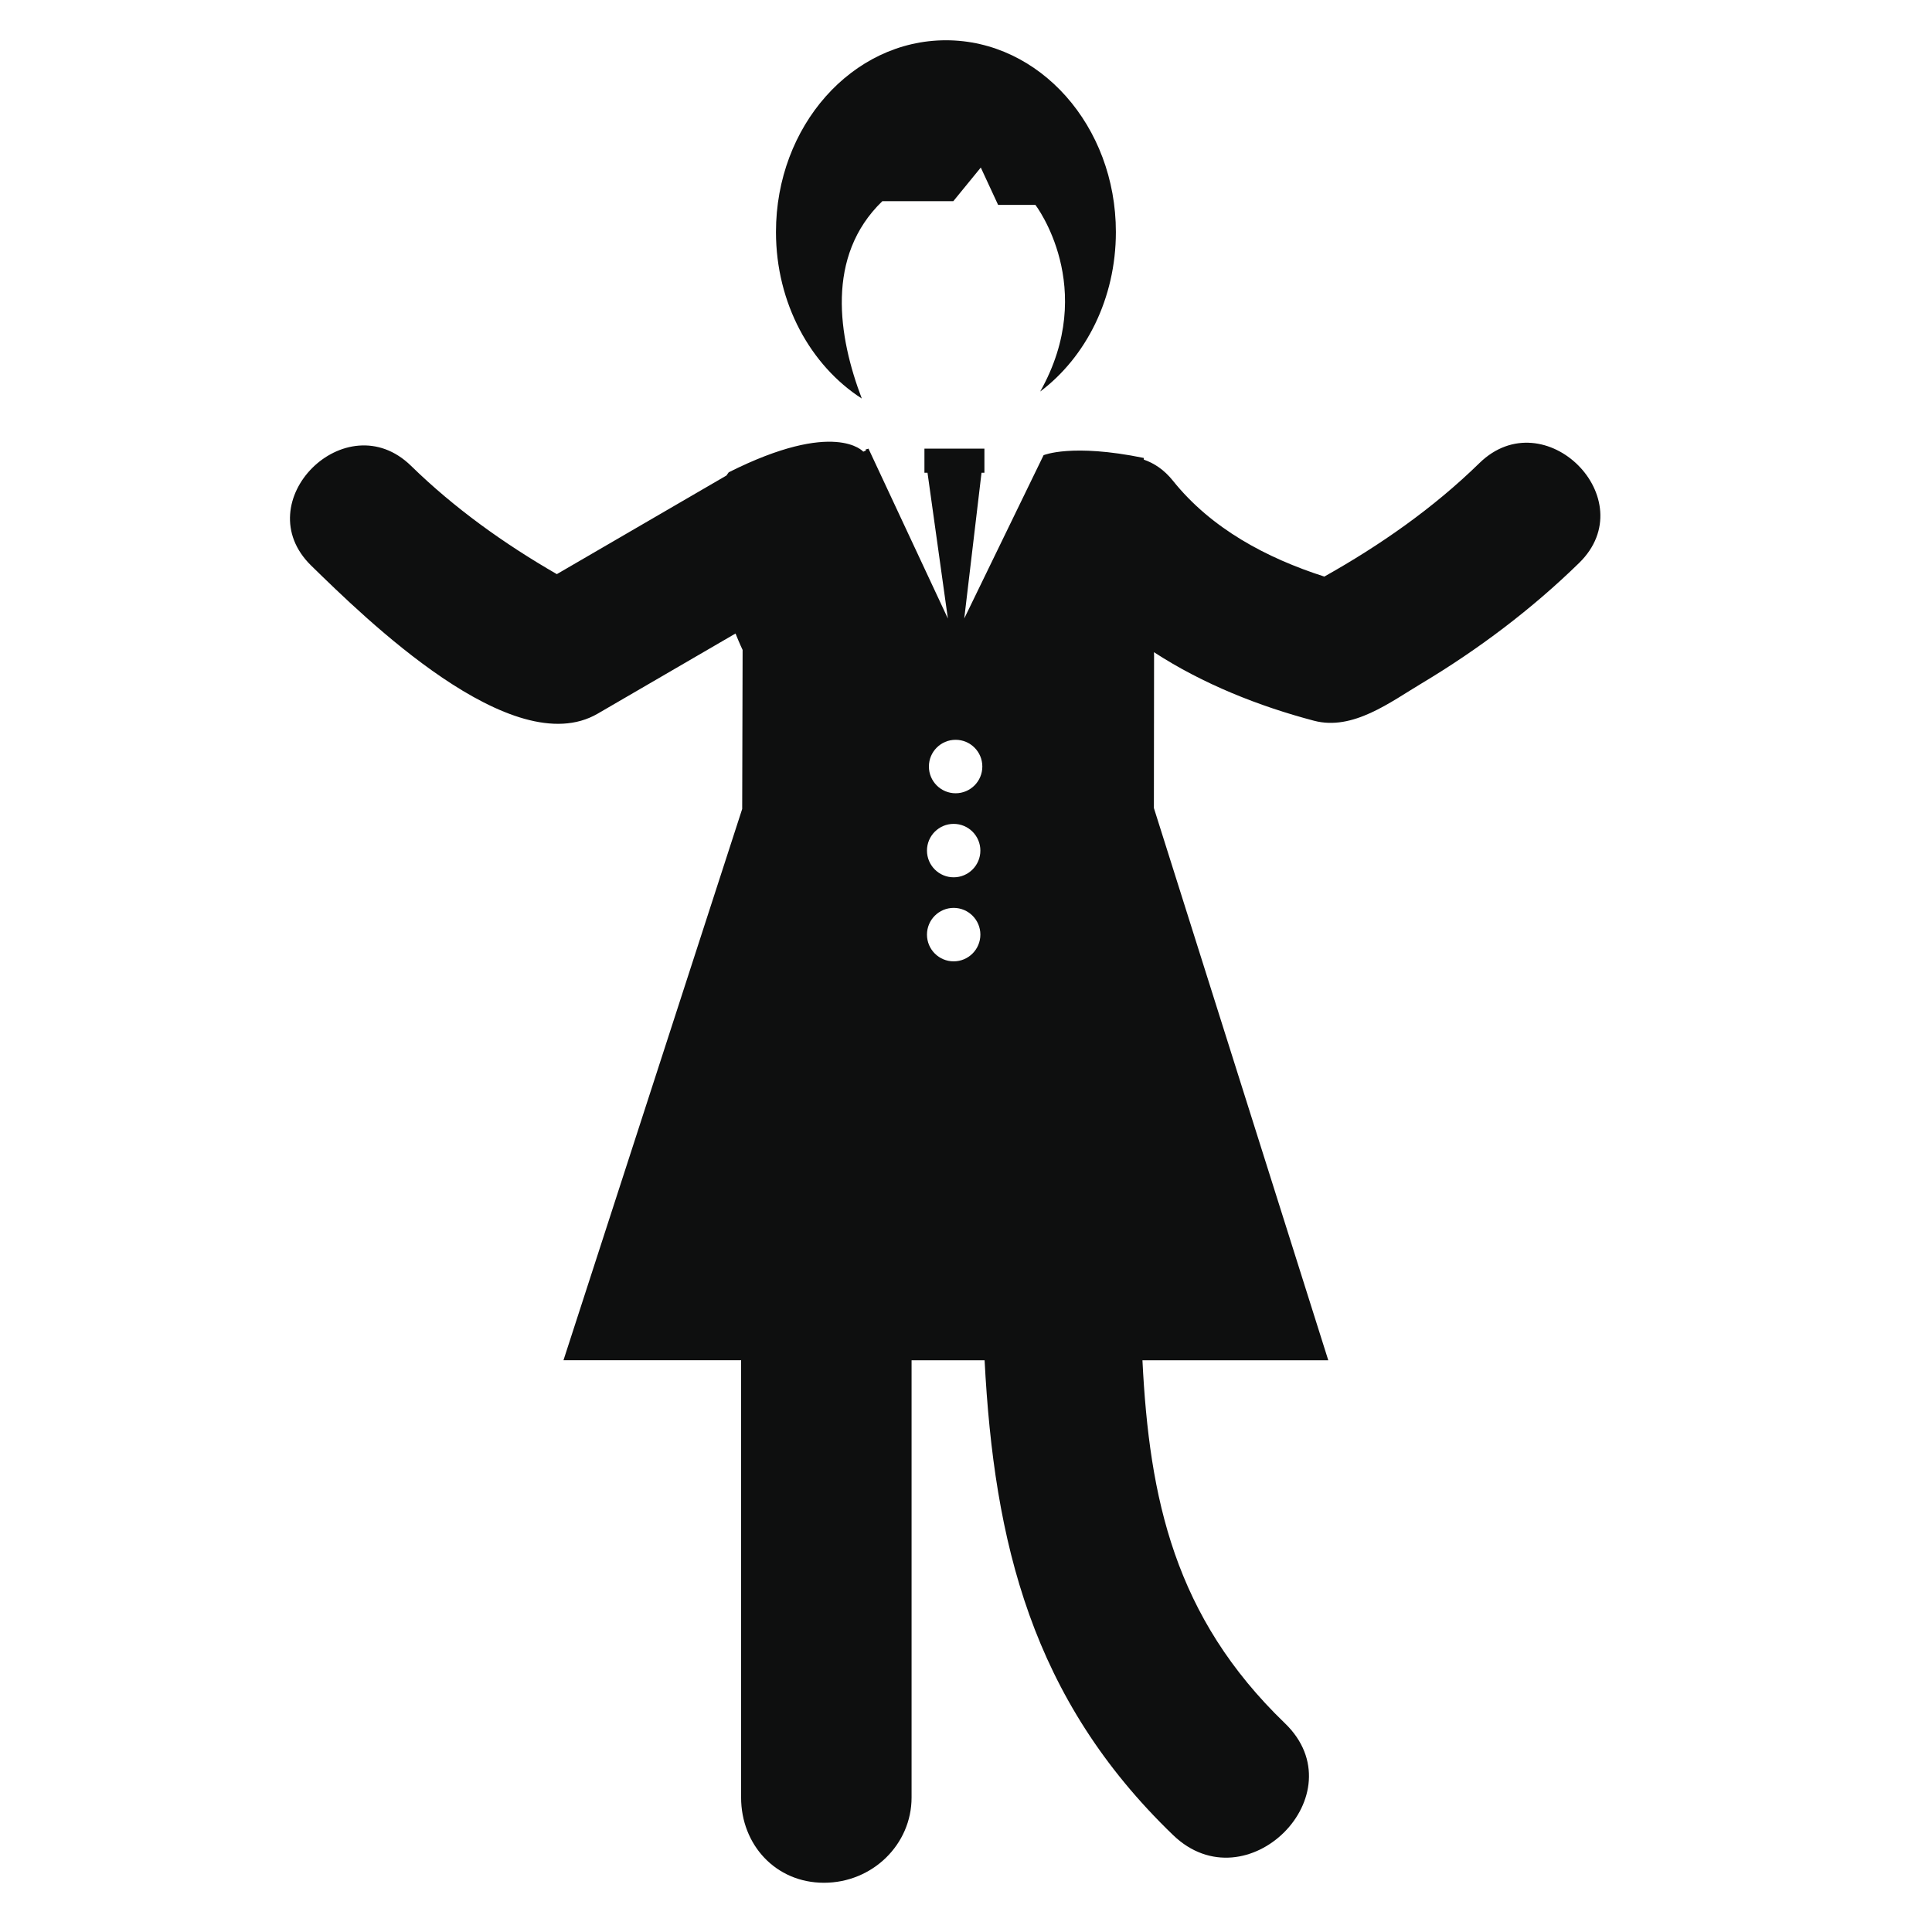
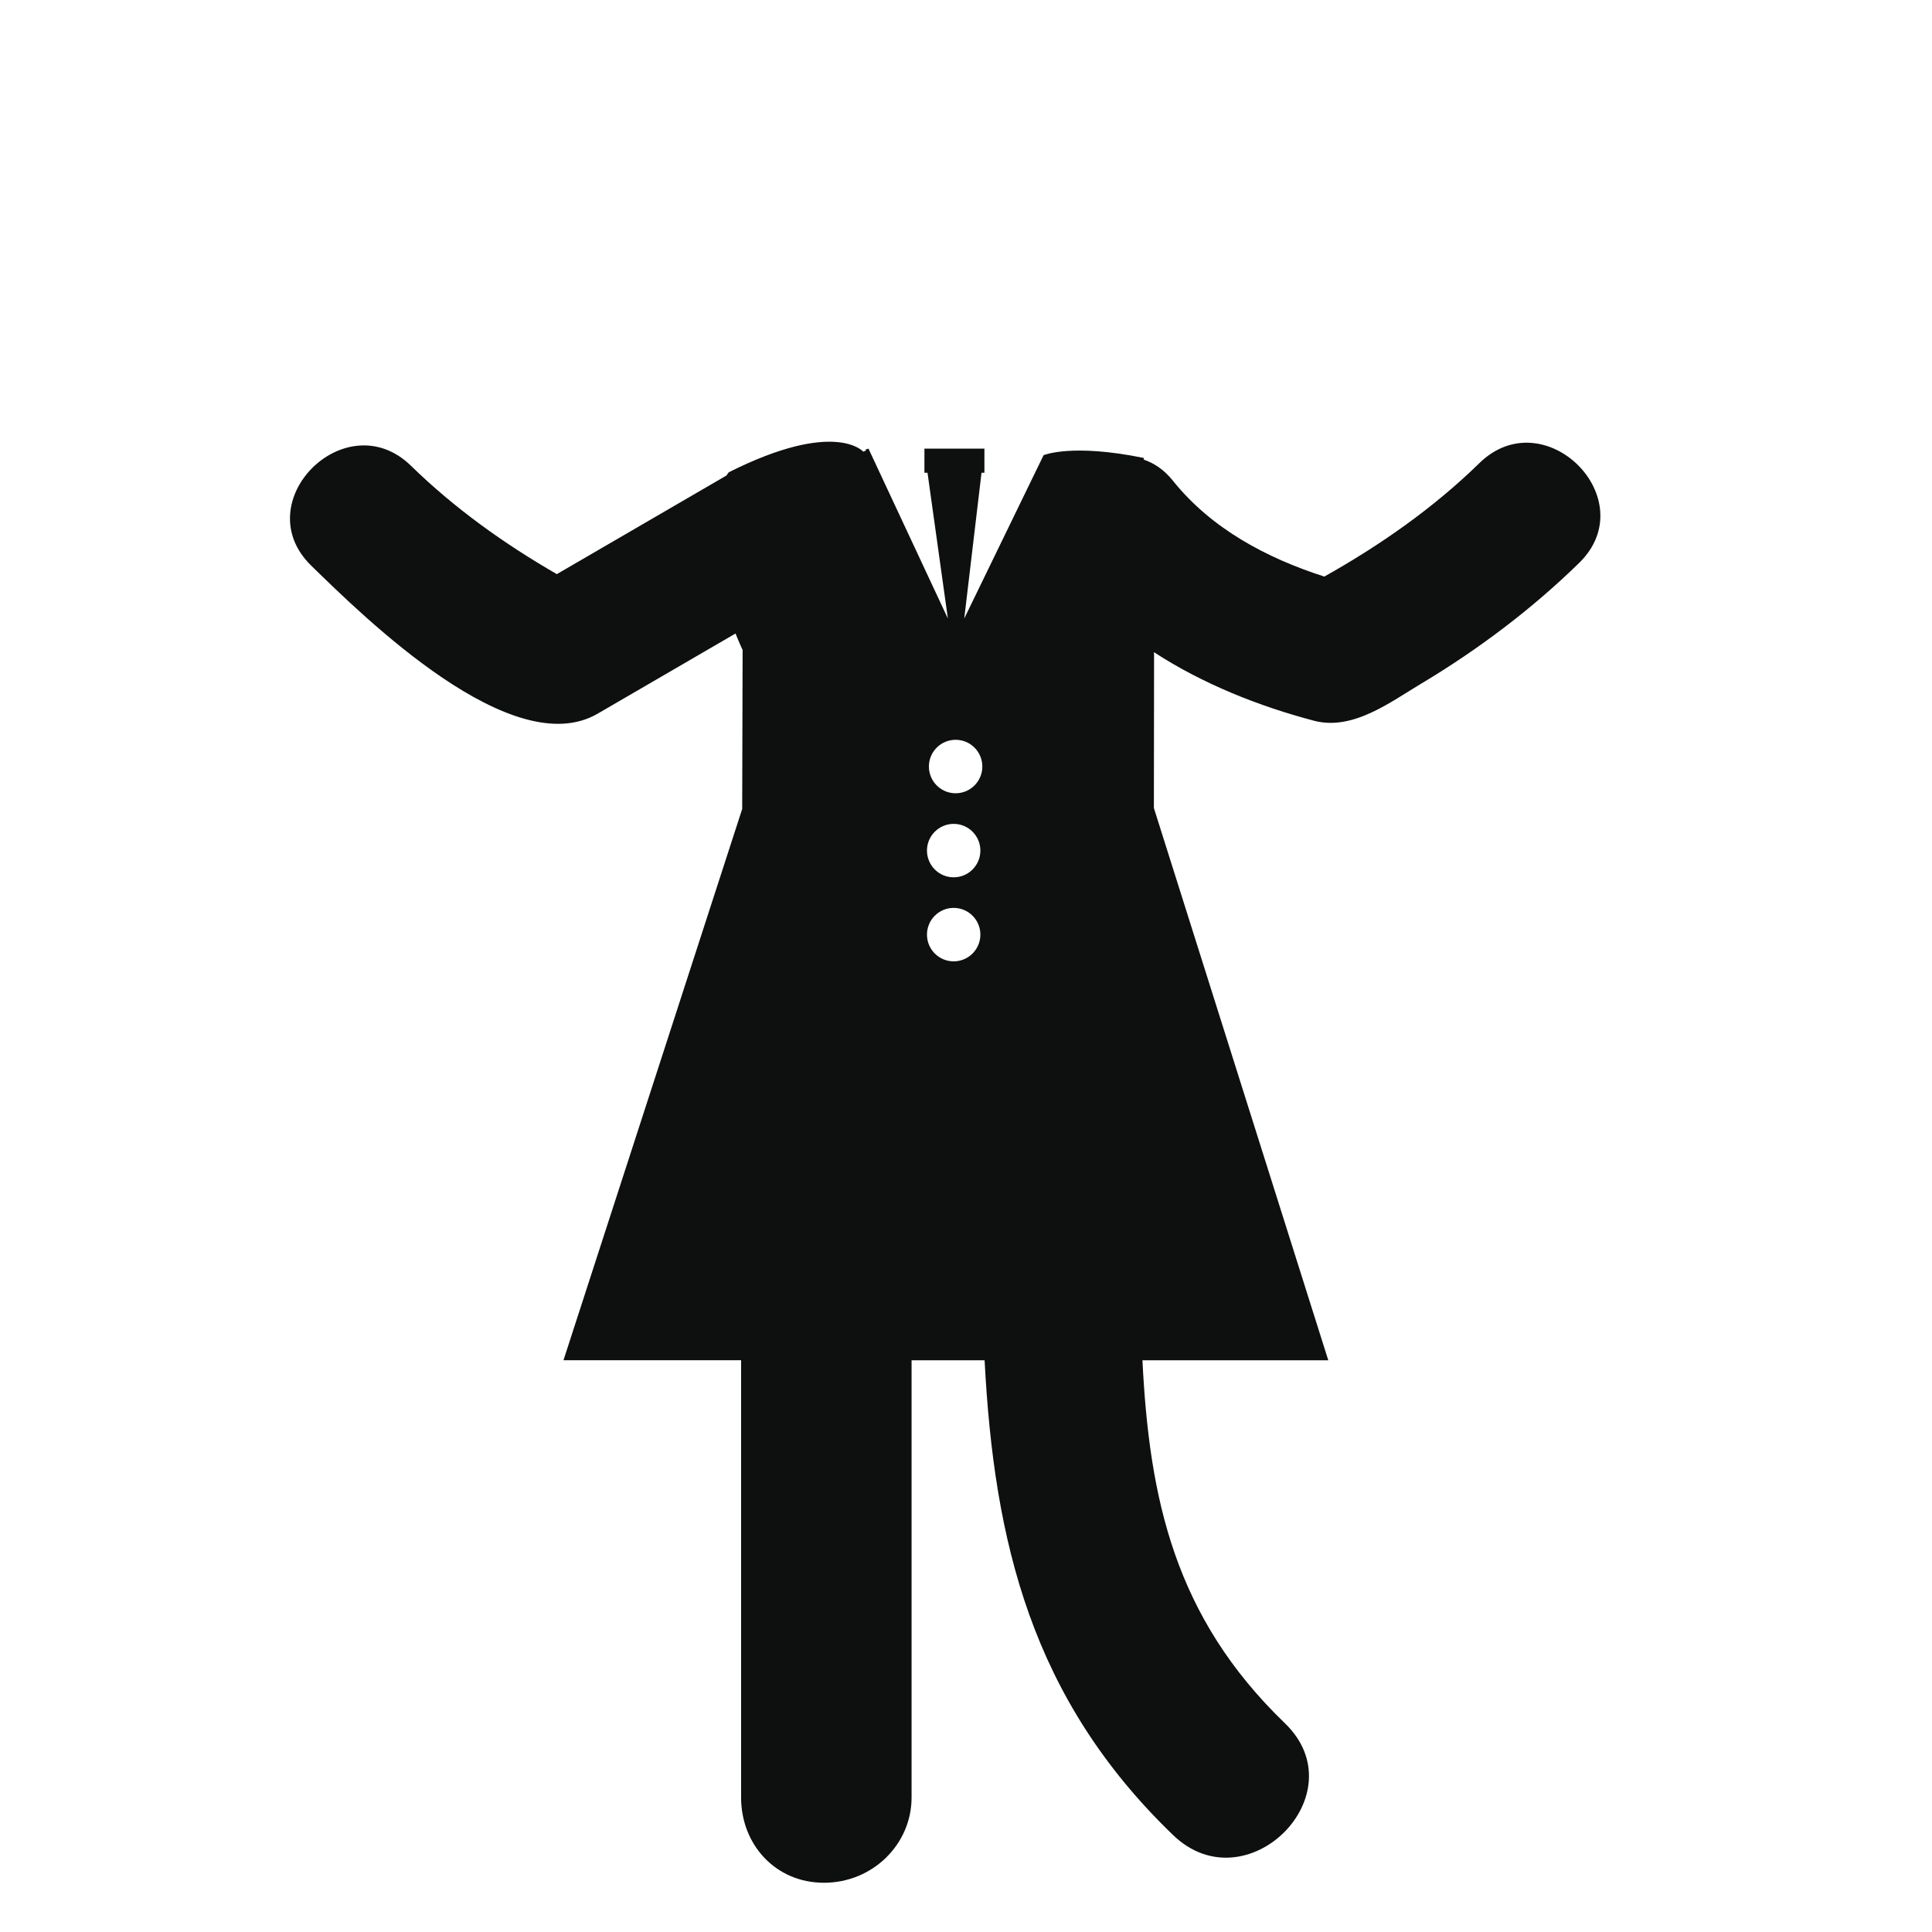
<svg xmlns="http://www.w3.org/2000/svg" version="1.1" id="Capa_1" x="0px" y="0px" width="64px" height="64px" viewBox="0 0 64 64" enable-background="new 0 0 64 64" xml:space="preserve">
  <g>
    <path fill="#0E0F0F" d="M49.007,15.341c-1.524,1.489-3.28,2.716-5.137,3.759c-1.918-0.617-3.744-1.589-5.015-3.175   c-0.295-0.369-0.627-0.583-0.965-0.699l-0.002-0.056c-2.392-0.49-3.318-0.091-3.318-0.091l-2.628,5.409l0.572-4.827h0.096v-0.799   h-1.987v0.799h0.102l0.675,4.829l-2.63-5.628c-0.245,0.068,0.059,0.01-0.173,0.1c0,0-0.935-1.085-4.456,0.683   c-0.029,0.033-0.049,0.072-0.076,0.107c-1.874,1.088-3.746,2.178-5.619,3.267c-1.744-1.006-3.389-2.181-4.831-3.589   c-2.158-2.105-5.466,1.197-3.306,3.307c1.767,1.723,6.662,6.549,9.49,4.904c1.521-0.885,3.044-1.771,4.566-2.655   C24.499,21.32,24.6,21.53,24.6,21.53l-0.014,5.268l-5.92,18.261h5.884v14.486c0,1.561,1.142,2.824,2.745,2.824   s2.902-1.266,2.902-2.824V45.061h2.419c0.313,6.018,1.553,11.211,6.245,15.729c2.432,2.343,6.142-1.356,3.703-3.705   c-3.655-3.522-4.492-7.437-4.719-12.024h6.156l-5.777-18.294c0.002-2.142,0.004-4.016,0.006-5.06l-0.004-0.103   c1.621,1.056,3.49,1.794,5.301,2.271c1.289,0.34,2.533-0.621,3.576-1.243c1.875-1.123,3.645-2.458,5.207-3.983   C54.473,16.538,51.164,13.234,49.007,15.341z M31.591,31.846c-0.487,0-0.884-0.396-0.884-0.886c0-0.488,0.397-0.885,0.884-0.885   c0.489,0,0.885,0.396,0.885,0.885C32.476,31.449,32.08,31.846,31.591,31.846z M31.591,29.062c-0.487,0-0.884-0.396-0.884-0.885   c0-0.489,0.397-0.885,0.884-0.885c0.489,0,0.885,0.396,0.885,0.885C32.476,28.666,32.08,29.062,31.591,29.062z M31.656,26.278   c-0.489,0-0.885-0.397-0.885-0.886c0-0.489,0.396-0.885,0.885-0.885c0.489,0,0.885,0.396,0.885,0.885   C32.541,25.881,32.145,26.278,31.656,26.278z" />
-     <path fill="#0E0F0F" d="M28.548,13.202c-0.78-2.049-1.208-4.716,0.681-6.538h2.351l0.91-1.114l0.574,1.238H34.3   c0,0,2.097,2.737,0.158,6.182c1.513-1.139,2.507-3.08,2.507-5.285c0-3.507-2.521-6.351-5.629-6.351   c-3.11,0-5.631,2.844-5.631,6.351C25.706,10.049,26.851,12.108,28.548,13.202z" />
  </g>
</svg>